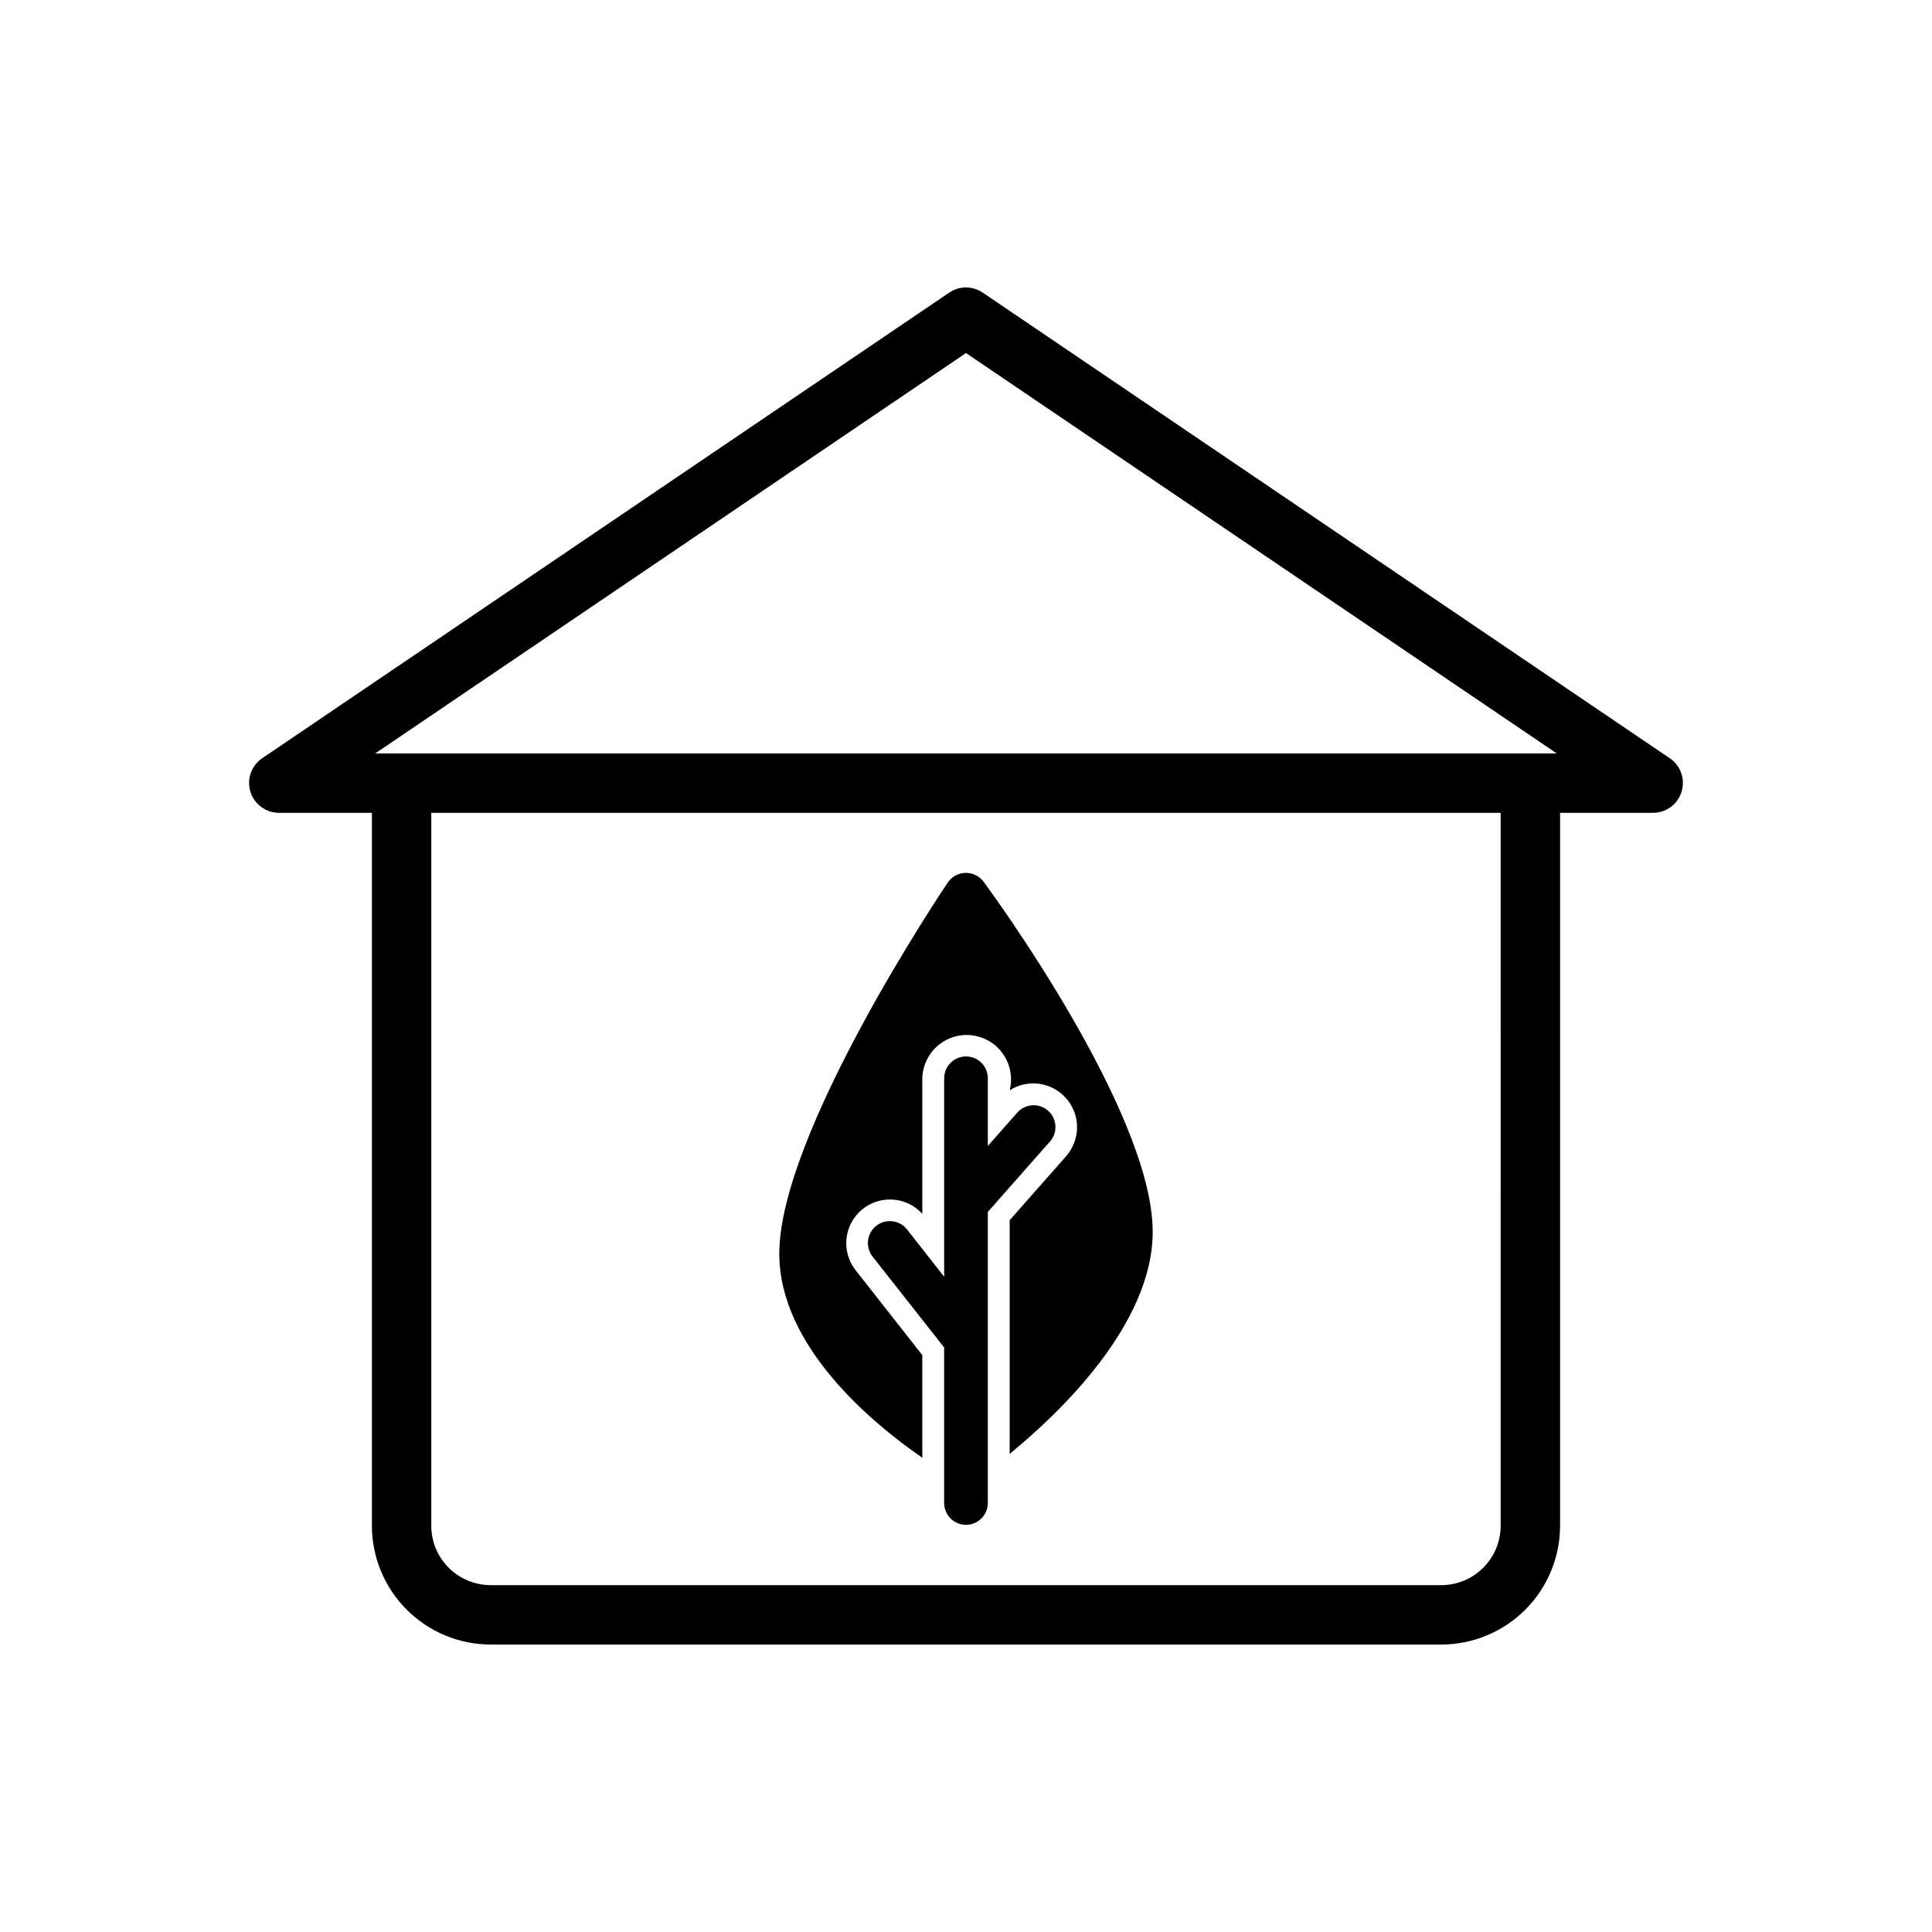
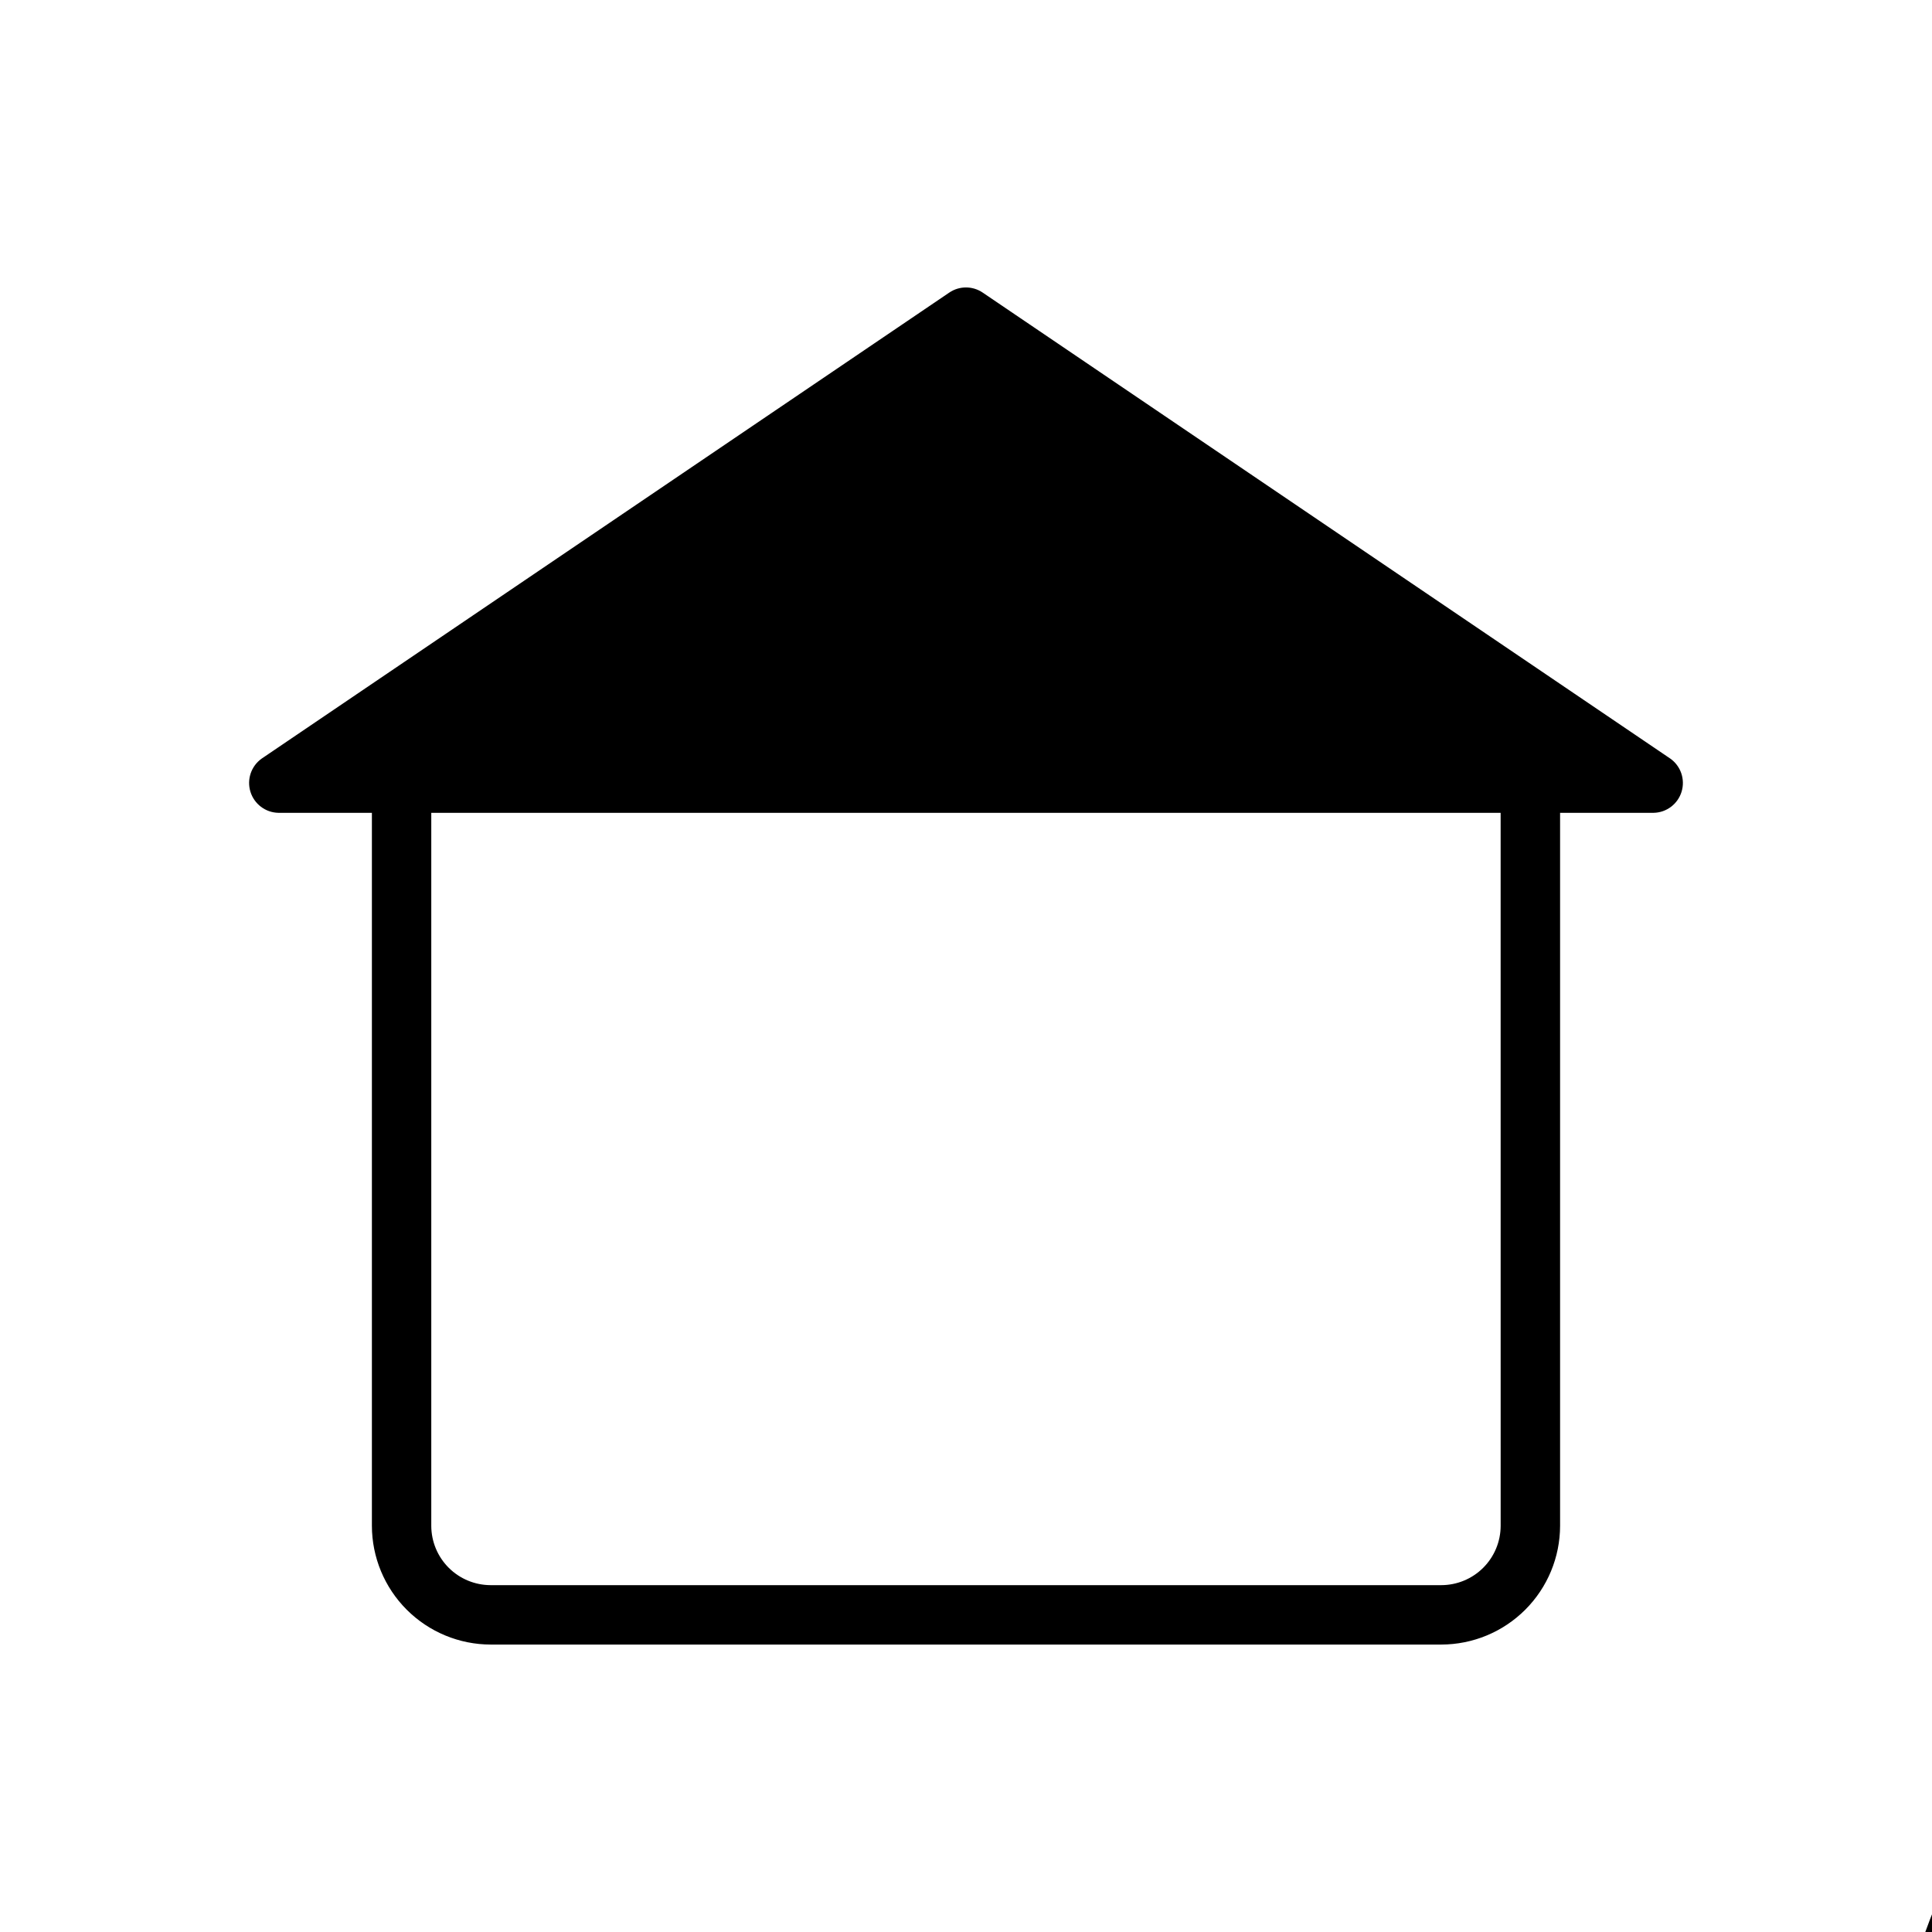
<svg xmlns="http://www.w3.org/2000/svg" fill="#000000" width="800px" height="800px" version="1.1" viewBox="144 144 512 512">
-   <path d="m586.62 345.02-182.21-123.49c-2.668-1.805-6.164-1.805-8.832 0l-182.21 123.49c-2.797 1.973-4.008 5.523-3.004 8.793 1.004 3.273 4 5.531 7.422 5.594h24.77v188.93c0.008 8.348 3.328 16.352 9.234 22.254 5.902 5.902 13.906 9.227 22.254 9.234h251.91-0.004c8.352-0.008 16.355-3.332 22.258-9.234s9.223-13.906 9.23-22.254v-188.93h24.77c3.426-0.059 6.422-2.316 7.426-5.59 1.004-3.273-0.207-6.824-3.008-8.797zm-44.93 203.32c-0.004 4.176-1.664 8.176-4.617 11.129-2.949 2.949-6.953 4.609-11.129 4.613h-251.91 0.004c-4.176-0.004-8.176-1.664-11.129-4.613-2.953-2.953-4.613-6.953-4.617-11.129v-188.93h283.39zm-298.26-204.67 156.57-106.11 156.56 106.11zm107.09 132.55c0-31.598 42.824-95.66 44.676-98.379v0.004c1.059-1.539 2.789-2.477 4.656-2.523 1.867-0.043 3.641 0.809 4.777 2.289 1.852 2.488 44.848 61.109 44.848 92.824 0 24.48-24.594 47.973-37.902 58.852v-61.918l15.105-17.129-0.004-0.004c3.715-4.379 3.668-10.816-0.109-15.145s-10.152-5.242-14.992-2.156c0.82-3.246 0.223-6.684-1.648-9.461-1.867-2.777-4.832-4.621-8.148-5.078-3.316-0.457-6.668 0.523-9.215 2.691-2.551 2.168-4.055 5.32-4.141 8.664v35.938h0.004c-4.168-4.606-11.23-5.102-16-1.125-4.769 3.977-5.551 11.012-1.766 15.941l17.766 22.625v27.199c-13.484-9.316-37.906-29.629-37.906-54.109zm71.816-29.801-16.551 18.75c0.004 4.242 0 76.172 0 77.258v-0.004c-0.062 3.152-2.637 5.672-5.789 5.672-3.148 0-5.723-2.519-5.785-5.672v-41.32l-19.039-24.188c-1.902-2.527-1.434-6.113 1.055-8.07 2.492-1.953 6.086-1.555 8.09 0.895l9.895 12.613v-52.602c0-3.195 2.59-5.785 5.785-5.785 3.199 0 5.789 2.59 5.789 5.785v17.938l7.871-8.91c2.125-2.324 5.723-2.519 8.086-0.438 2.367 2.082 2.629 5.672 0.594 8.078z" />
+   <path d="m586.62 345.02-182.21-123.49c-2.668-1.805-6.164-1.805-8.832 0l-182.21 123.49c-2.797 1.973-4.008 5.523-3.004 8.793 1.004 3.273 4 5.531 7.422 5.594h24.77v188.93c0.008 8.348 3.328 16.352 9.234 22.254 5.902 5.902 13.906 9.227 22.254 9.234h251.91-0.004c8.352-0.008 16.355-3.332 22.258-9.234s9.223-13.906 9.23-22.254v-188.93h24.77c3.426-0.059 6.422-2.316 7.426-5.59 1.004-3.273-0.207-6.824-3.008-8.797zm-44.93 203.32c-0.004 4.176-1.664 8.176-4.617 11.129-2.949 2.949-6.953 4.609-11.129 4.613h-251.91 0.004c-4.176-0.004-8.176-1.664-11.129-4.613-2.953-2.953-4.613-6.953-4.617-11.129v-188.93h283.39zzm107.09 132.55c0-31.598 42.824-95.66 44.676-98.379v0.004c1.059-1.539 2.789-2.477 4.656-2.523 1.867-0.043 3.641 0.809 4.777 2.289 1.852 2.488 44.848 61.109 44.848 92.824 0 24.48-24.594 47.973-37.902 58.852v-61.918l15.105-17.129-0.004-0.004c3.715-4.379 3.668-10.816-0.109-15.145s-10.152-5.242-14.992-2.156c0.82-3.246 0.223-6.684-1.648-9.461-1.867-2.777-4.832-4.621-8.148-5.078-3.316-0.457-6.668 0.523-9.215 2.691-2.551 2.168-4.055 5.32-4.141 8.664v35.938h0.004c-4.168-4.606-11.23-5.102-16-1.125-4.769 3.977-5.551 11.012-1.766 15.941l17.766 22.625v27.199c-13.484-9.316-37.906-29.629-37.906-54.109zm71.816-29.801-16.551 18.75c0.004 4.242 0 76.172 0 77.258v-0.004c-0.062 3.152-2.637 5.672-5.789 5.672-3.148 0-5.723-2.519-5.785-5.672v-41.32l-19.039-24.188c-1.902-2.527-1.434-6.113 1.055-8.07 2.492-1.953 6.086-1.555 8.09 0.895l9.895 12.613v-52.602c0-3.195 2.59-5.785 5.785-5.785 3.199 0 5.789 2.59 5.789 5.785v17.938l7.871-8.91c2.125-2.324 5.723-2.519 8.086-0.438 2.367 2.082 2.629 5.672 0.594 8.078z" />
</svg>